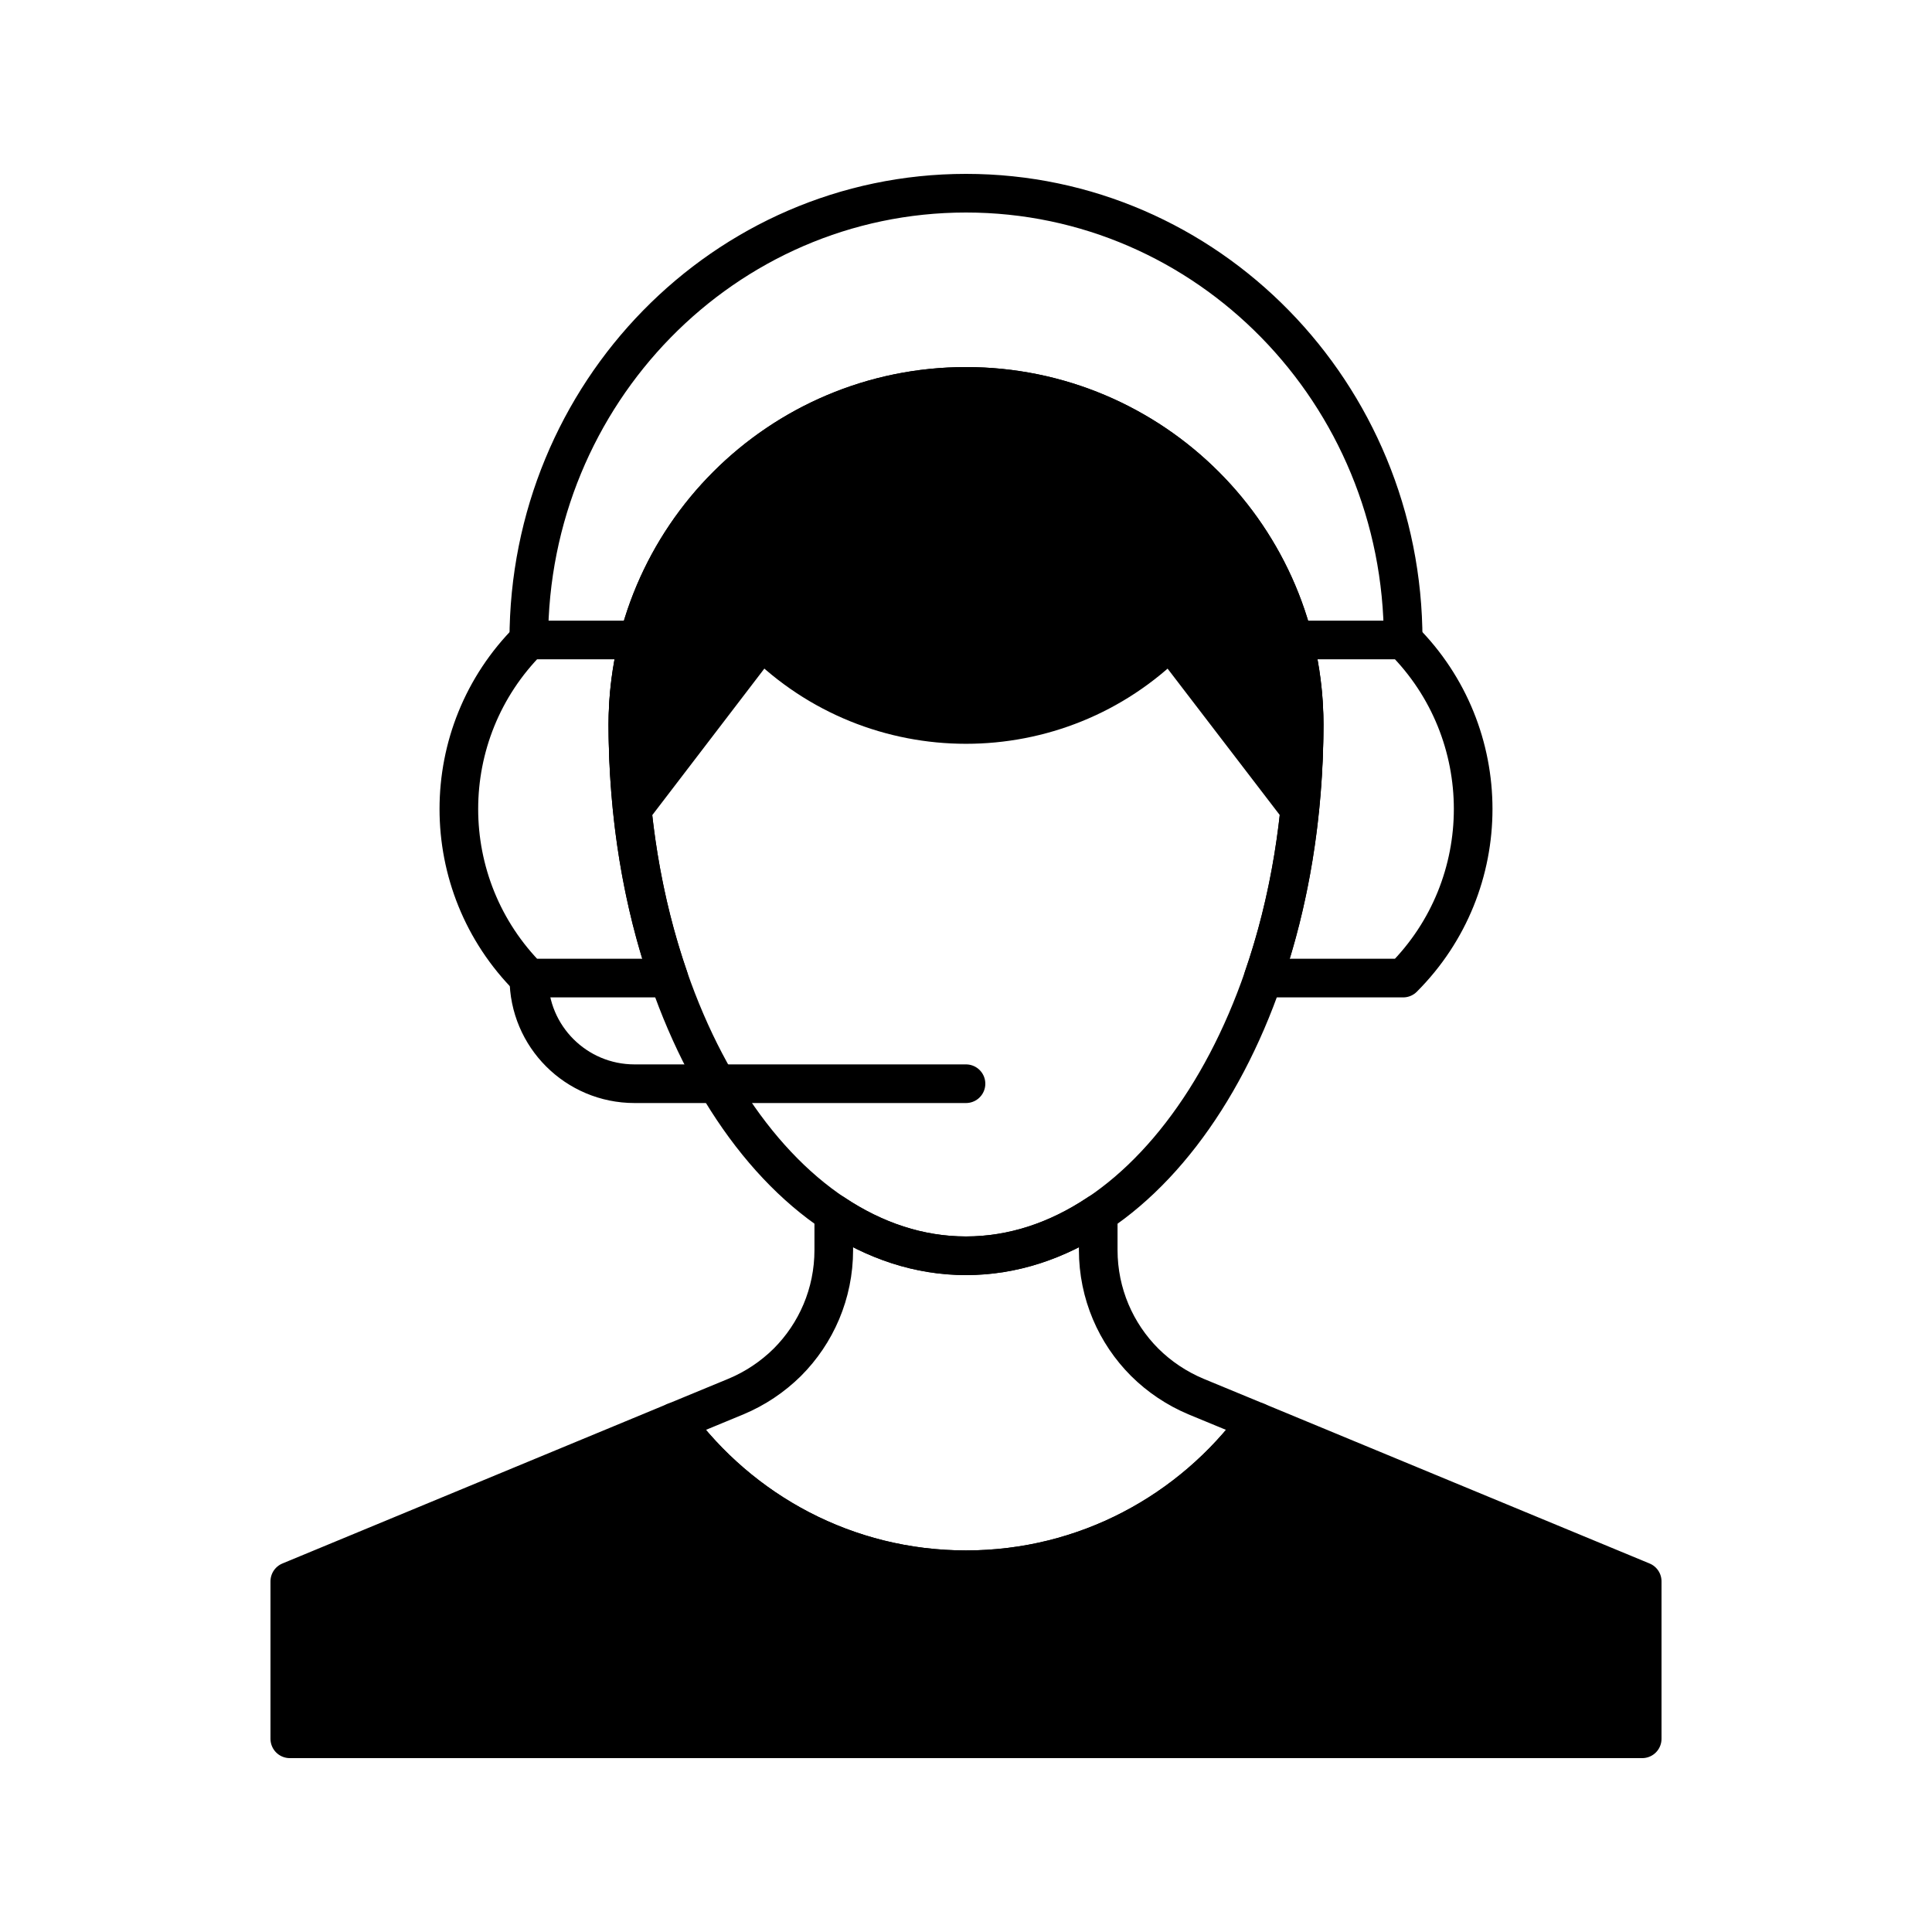
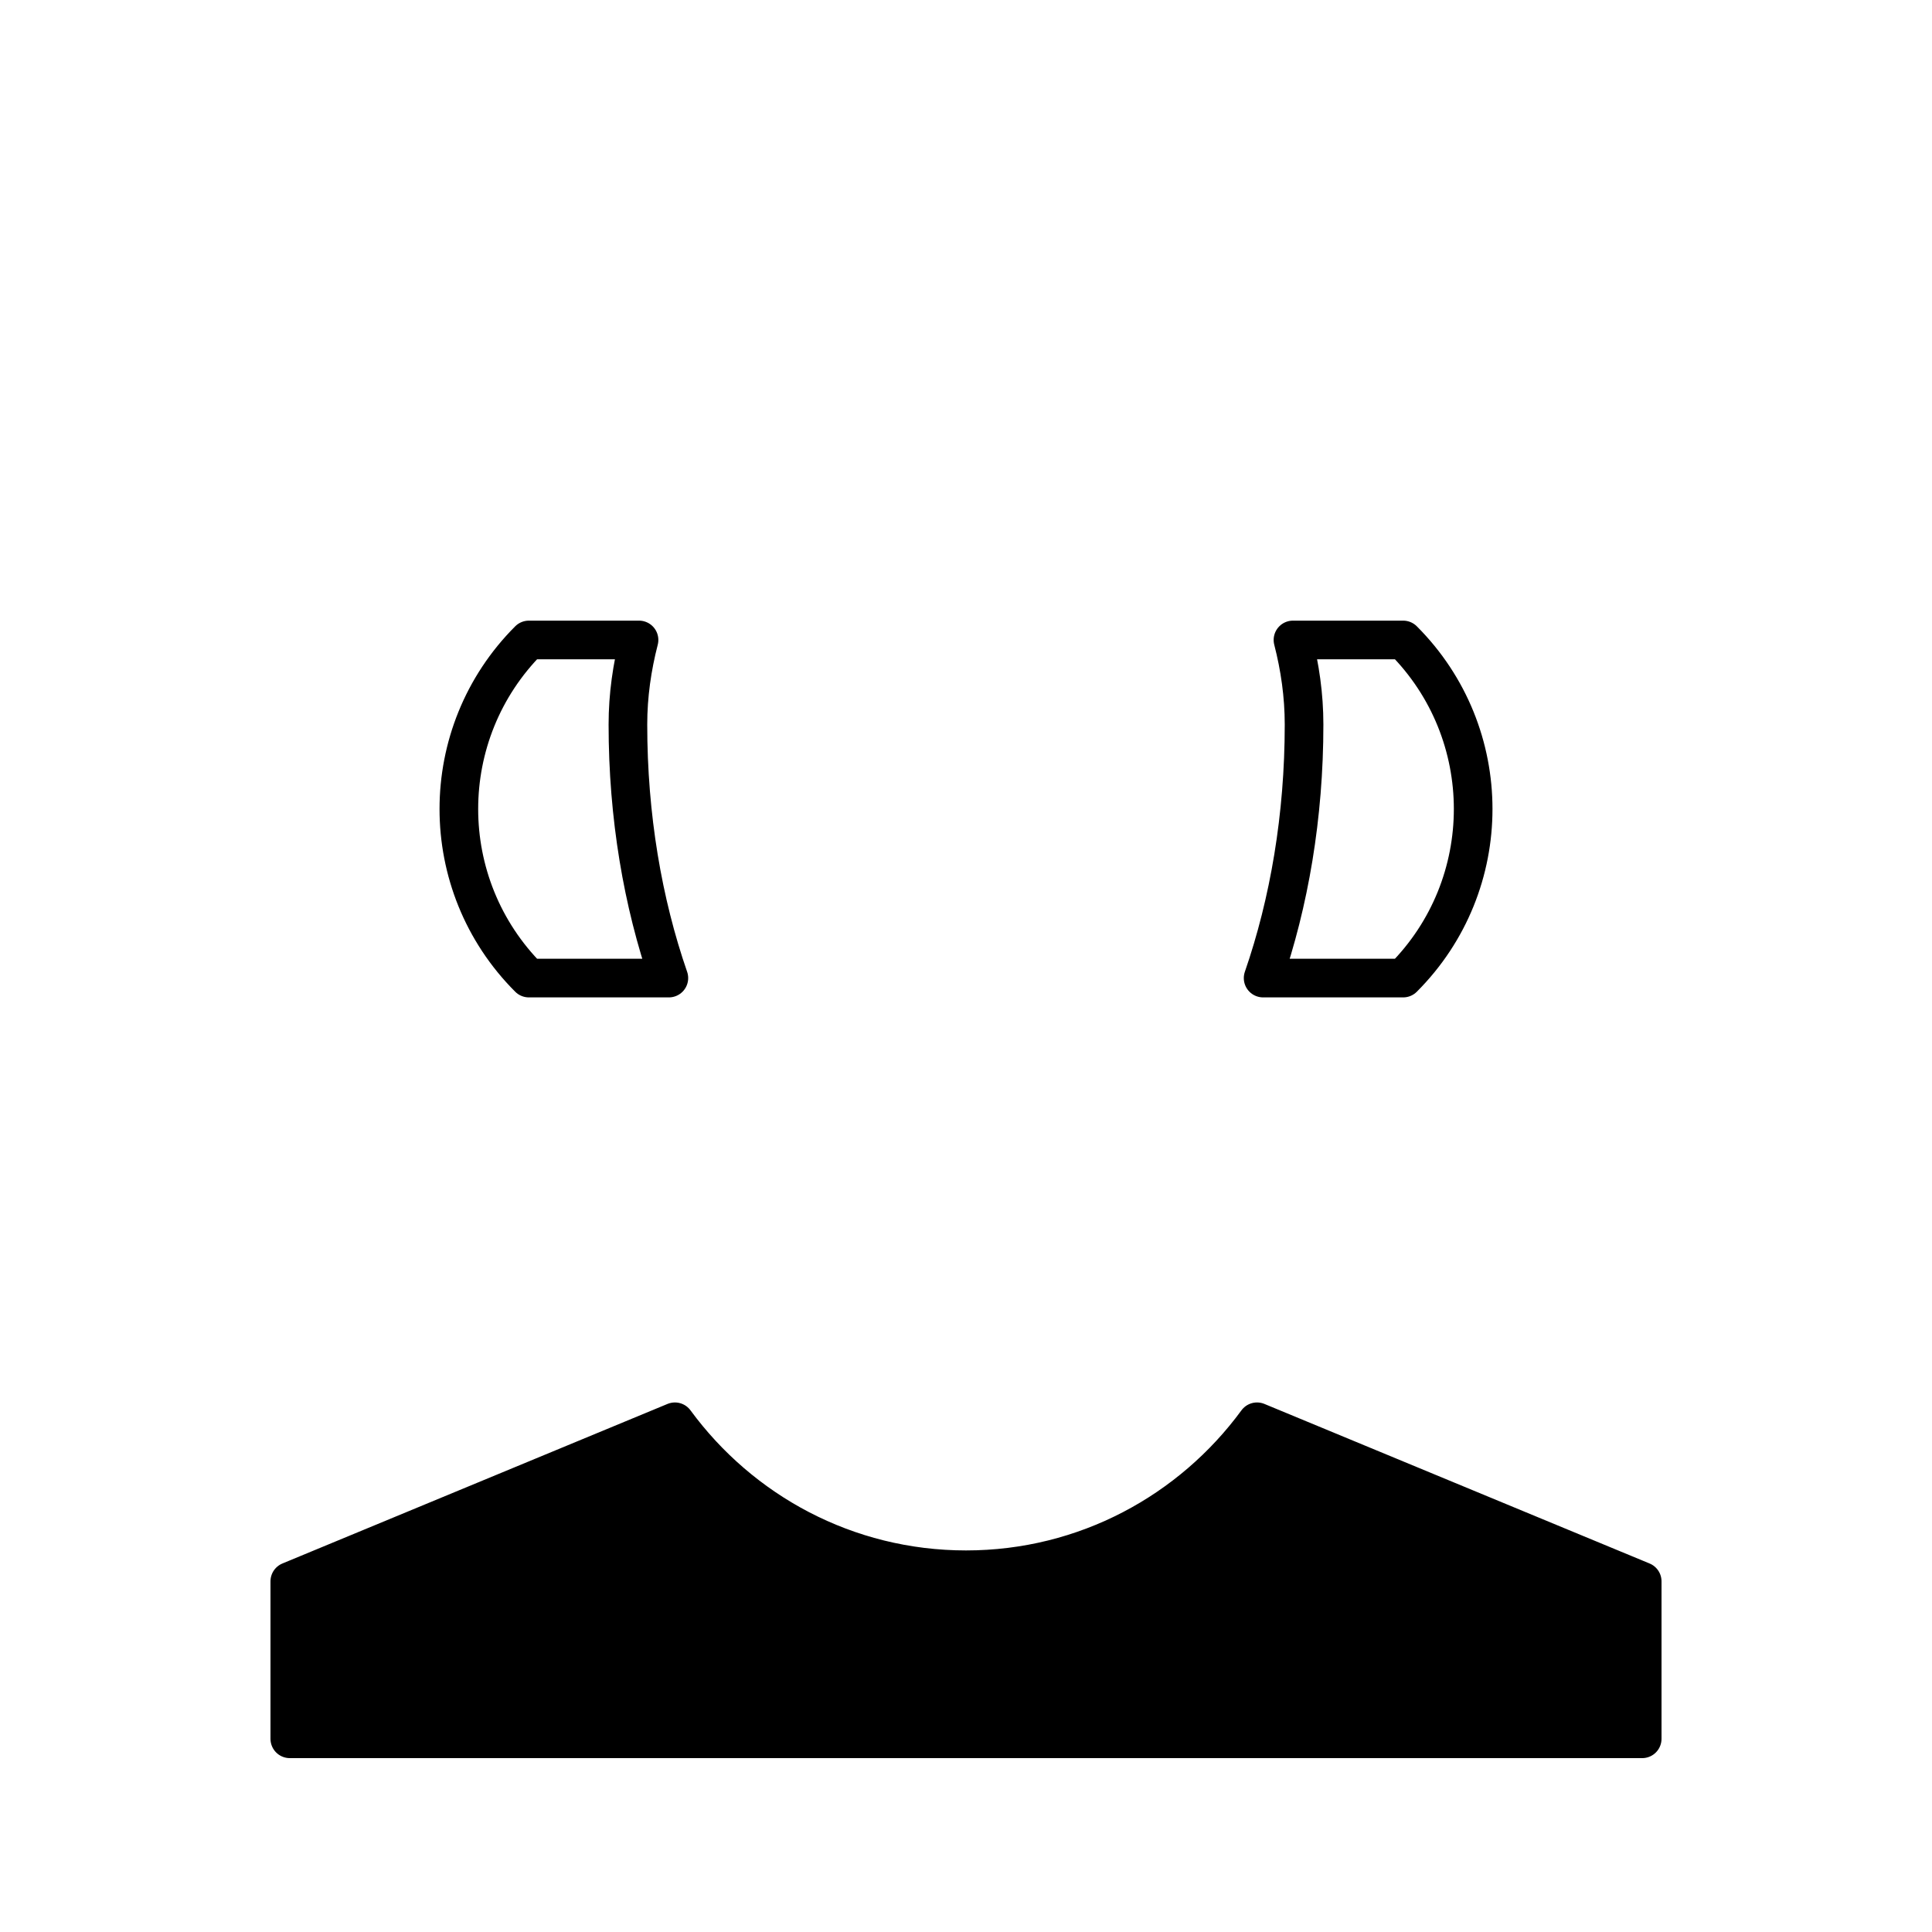
<svg xmlns="http://www.w3.org/2000/svg" version="1.0" id="Layer_1" x="0px" y="0px" width="100px" height="100px" viewBox="0 0 100 100" enable-background="new 0 0 100 100" xml:space="preserve">
-   <path fill="none" stroke="#000000" stroke-width="2" stroke-linecap="round" stroke-linejoin="round" stroke-miterlimit="10" d="   M32.5,37.502c0,15.186,7.838,27.497,17.501,27.497s17.5-12.312,17.5-27.497c0-9.667-7.838-17.503-17.5-17.503   C40.338,20,32.5,27.836,32.5,37.502z" />
-   <path stroke="#000000" stroke-width="2" stroke-linecap="round" stroke-linejoin="round" stroke-miterlimit="10" d="M50.001,20   C40.338,20,32.5,27.836,32.5,37.502c0,1.492,0.097,2.945,0.245,4.372l6.693-8.75c5.832,5.833,15.292,5.833,21.121,0.003l6.702,8.748   c0.146-1.427,0.24-2.88,0.24-4.372C67.502,27.836,59.664,20,50.001,20z" />
-   <path fill="none" stroke="#000000" stroke-width="2" stroke-linecap="round" stroke-linejoin="round" stroke-miterlimit="10" d="   M61.91,72.288c-1.002-0.42-1.906-1.026-2.664-1.78c-1.482-1.484-2.402-3.542-2.402-5.809v-1.889   c-2.104,1.405-4.418,2.188-6.846,2.188c-2.425,0-4.736-0.782-6.842-2.188v1.889c0,2.267-0.916,4.322-2.4,5.809   c-0.762,0.754-1.664,1.36-2.67,1.78l-3.152,1.303c3.403,4.638,8.874,7.659,15.068,7.659c6.188,0,11.659-3.021,15.061-7.659   L61.91,72.288z" />
  <path stroke="#000000" stroke-width="2" stroke-linecap="round" stroke-linejoin="round" stroke-miterlimit="10" d="M65.063,73.591   c-3.401,4.638-8.873,7.659-15.061,7.659c-6.194,0-11.665-3.021-15.068-7.659L15,81.85V90h70v-8.15L65.063,73.591z" />
  <path fill="none" stroke="#000000" stroke-width="2" stroke-linecap="round" stroke-linejoin="round" stroke-miterlimit="10" d="   M34.62,50.625h-7.245c-4.833-4.833-4.833-12.669,0-17.501h5.701c-0.361,1.401-0.575,2.863-0.575,4.378   C32.5,42.253,33.269,46.726,34.62,50.625z" />
  <path fill="none" stroke="#000000" stroke-width="2" stroke-linecap="round" stroke-linejoin="round" stroke-miterlimit="10" d="   M67.498,37.502c0-1.516-0.213-2.977-0.574-4.378h5.703c4.832,4.832,4.832,12.668,0,17.501h-7.248   C66.729,46.726,67.498,42.253,67.498,37.502z" />
-   <path fill="none" stroke="#000000" stroke-width="2" stroke-linecap="round" stroke-linejoin="round" stroke-miterlimit="10" d="   M50,56.093H32.842c-3.021,0-5.468-2.446-5.468-5.468c0,3.021,2.446,5.468,5.468,5.468H50z" />
-   <path fill="none" stroke="#000000" stroke-width="2" stroke-linecap="round" stroke-linejoin="round" stroke-miterlimit="10" d="   M72.627,33.125C72.627,20.352,62.498,10,50.001,10c-12.498,0-22.63,10.352-22.63,23.125C27.372,20.352,37.503,10,50.001,10   C62.498,10,72.627,20.352,72.627,33.125z" />
</svg>